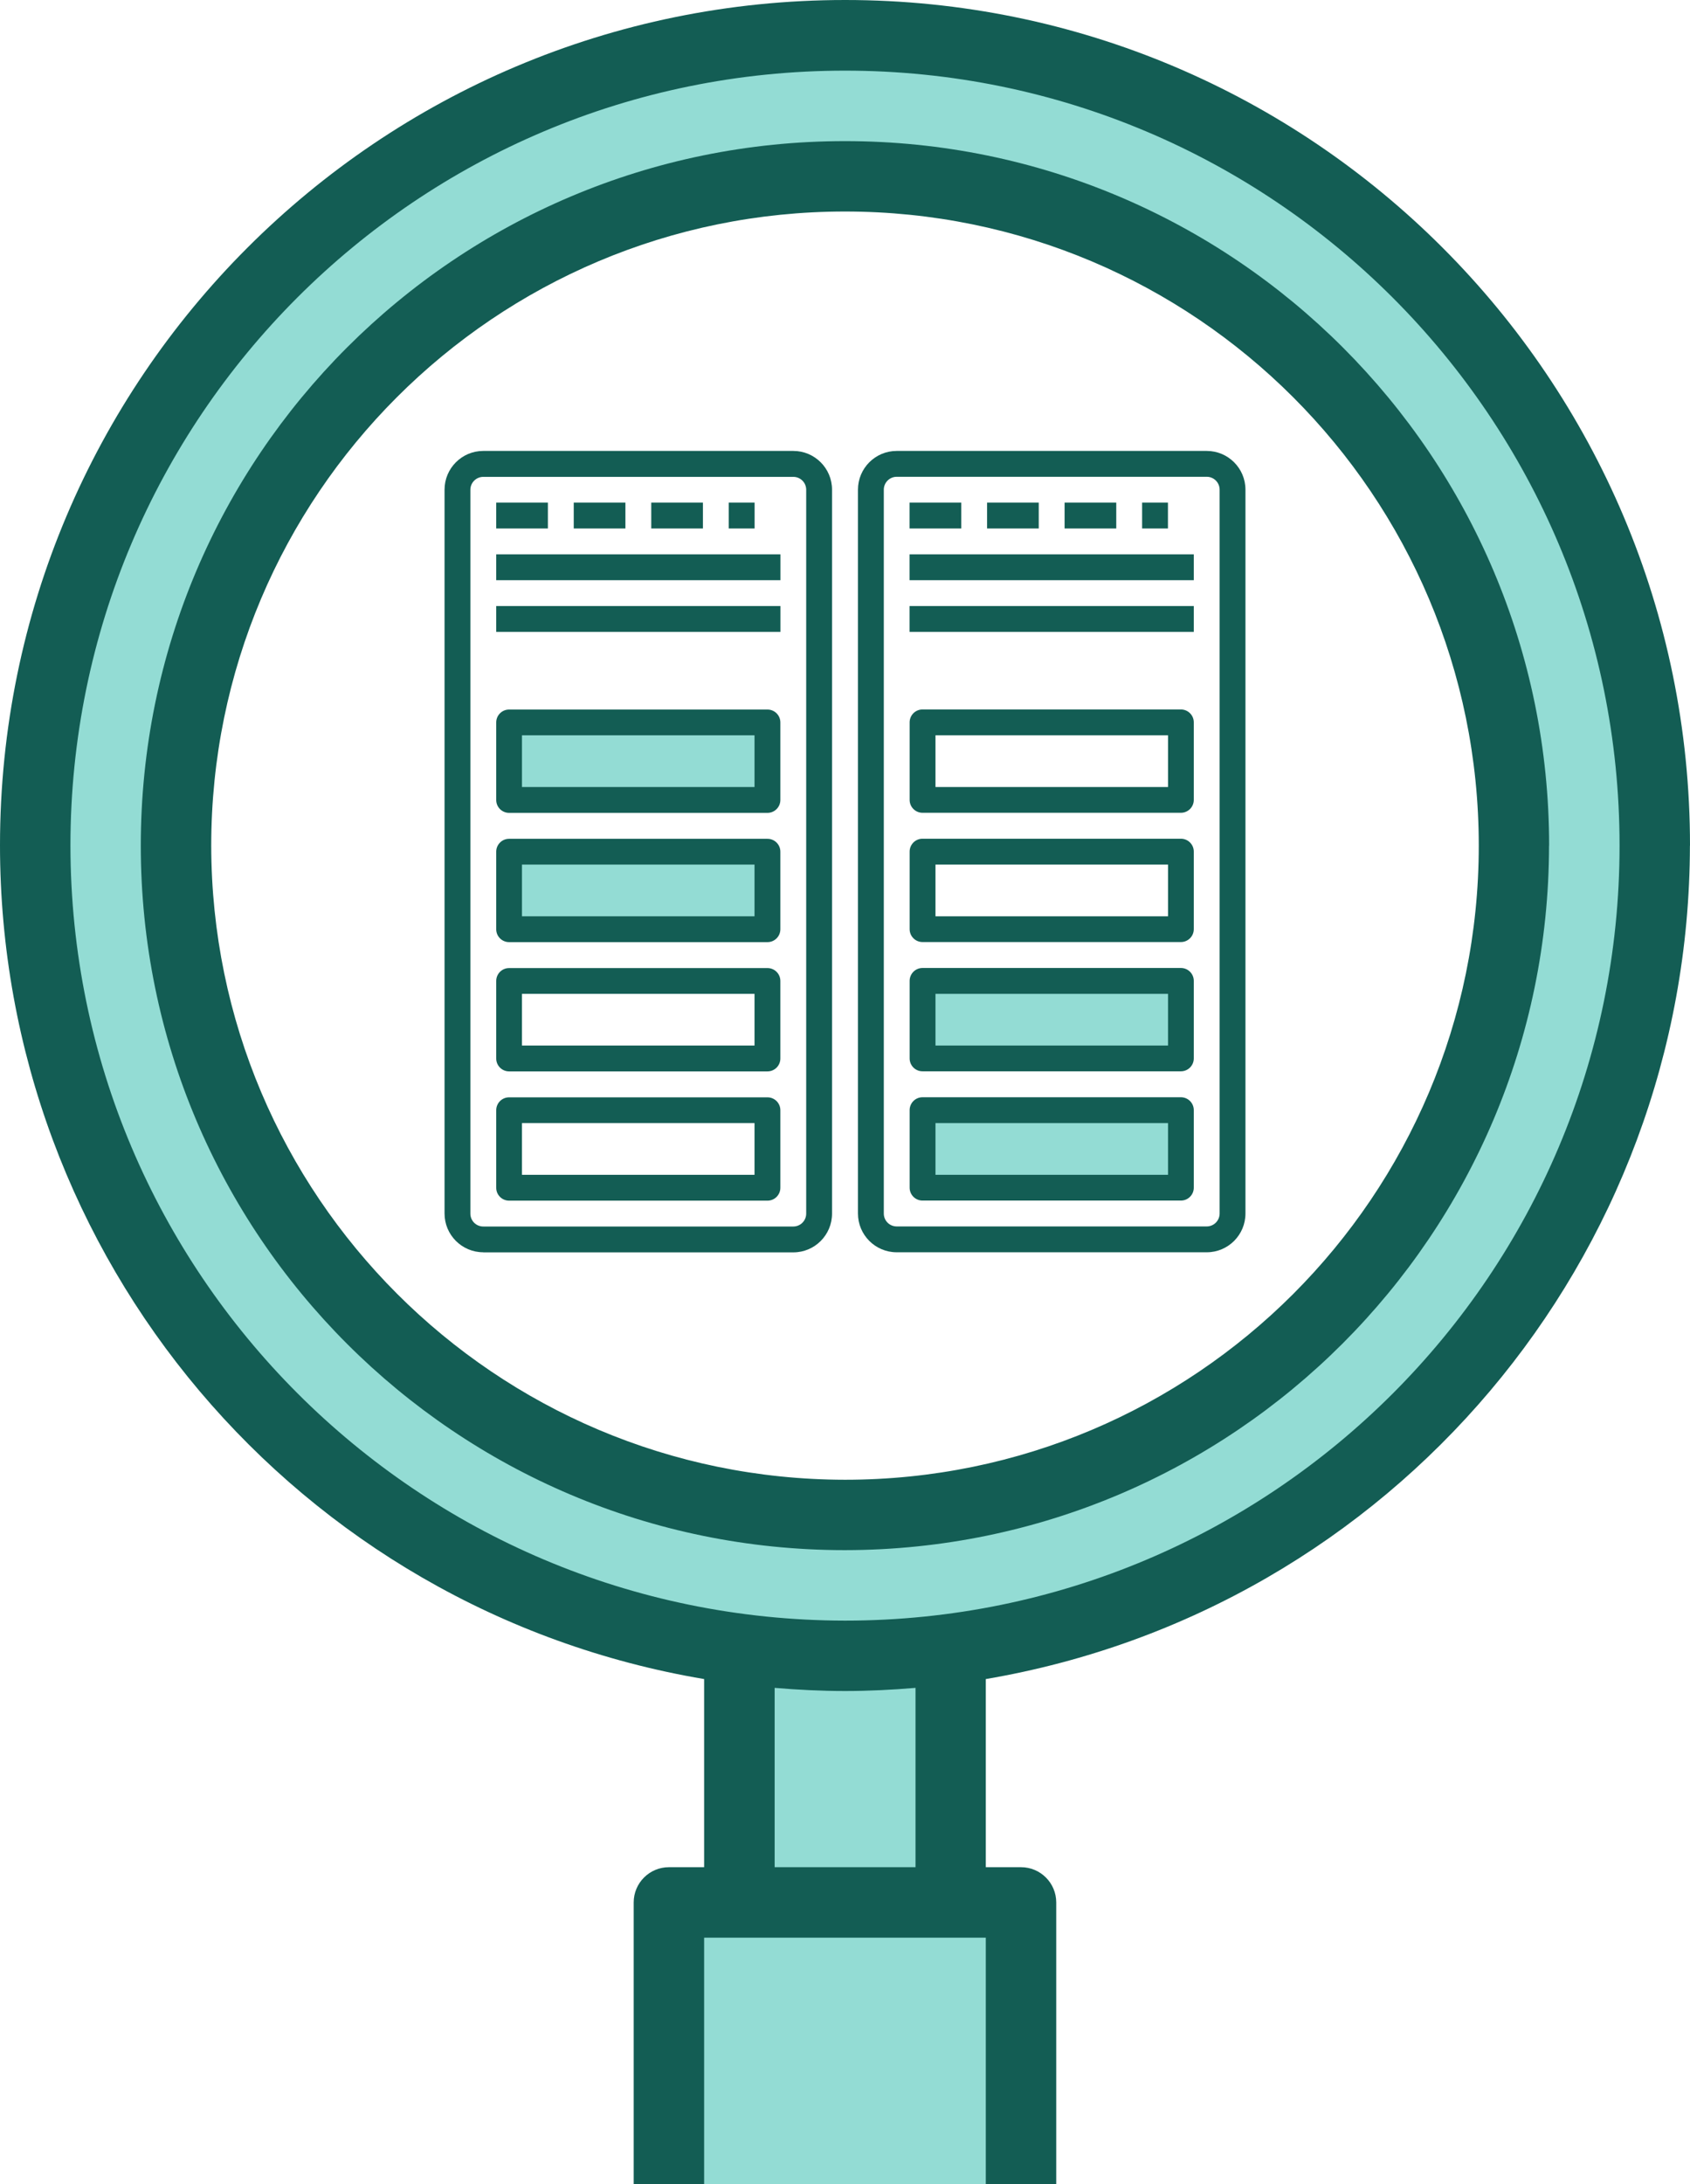
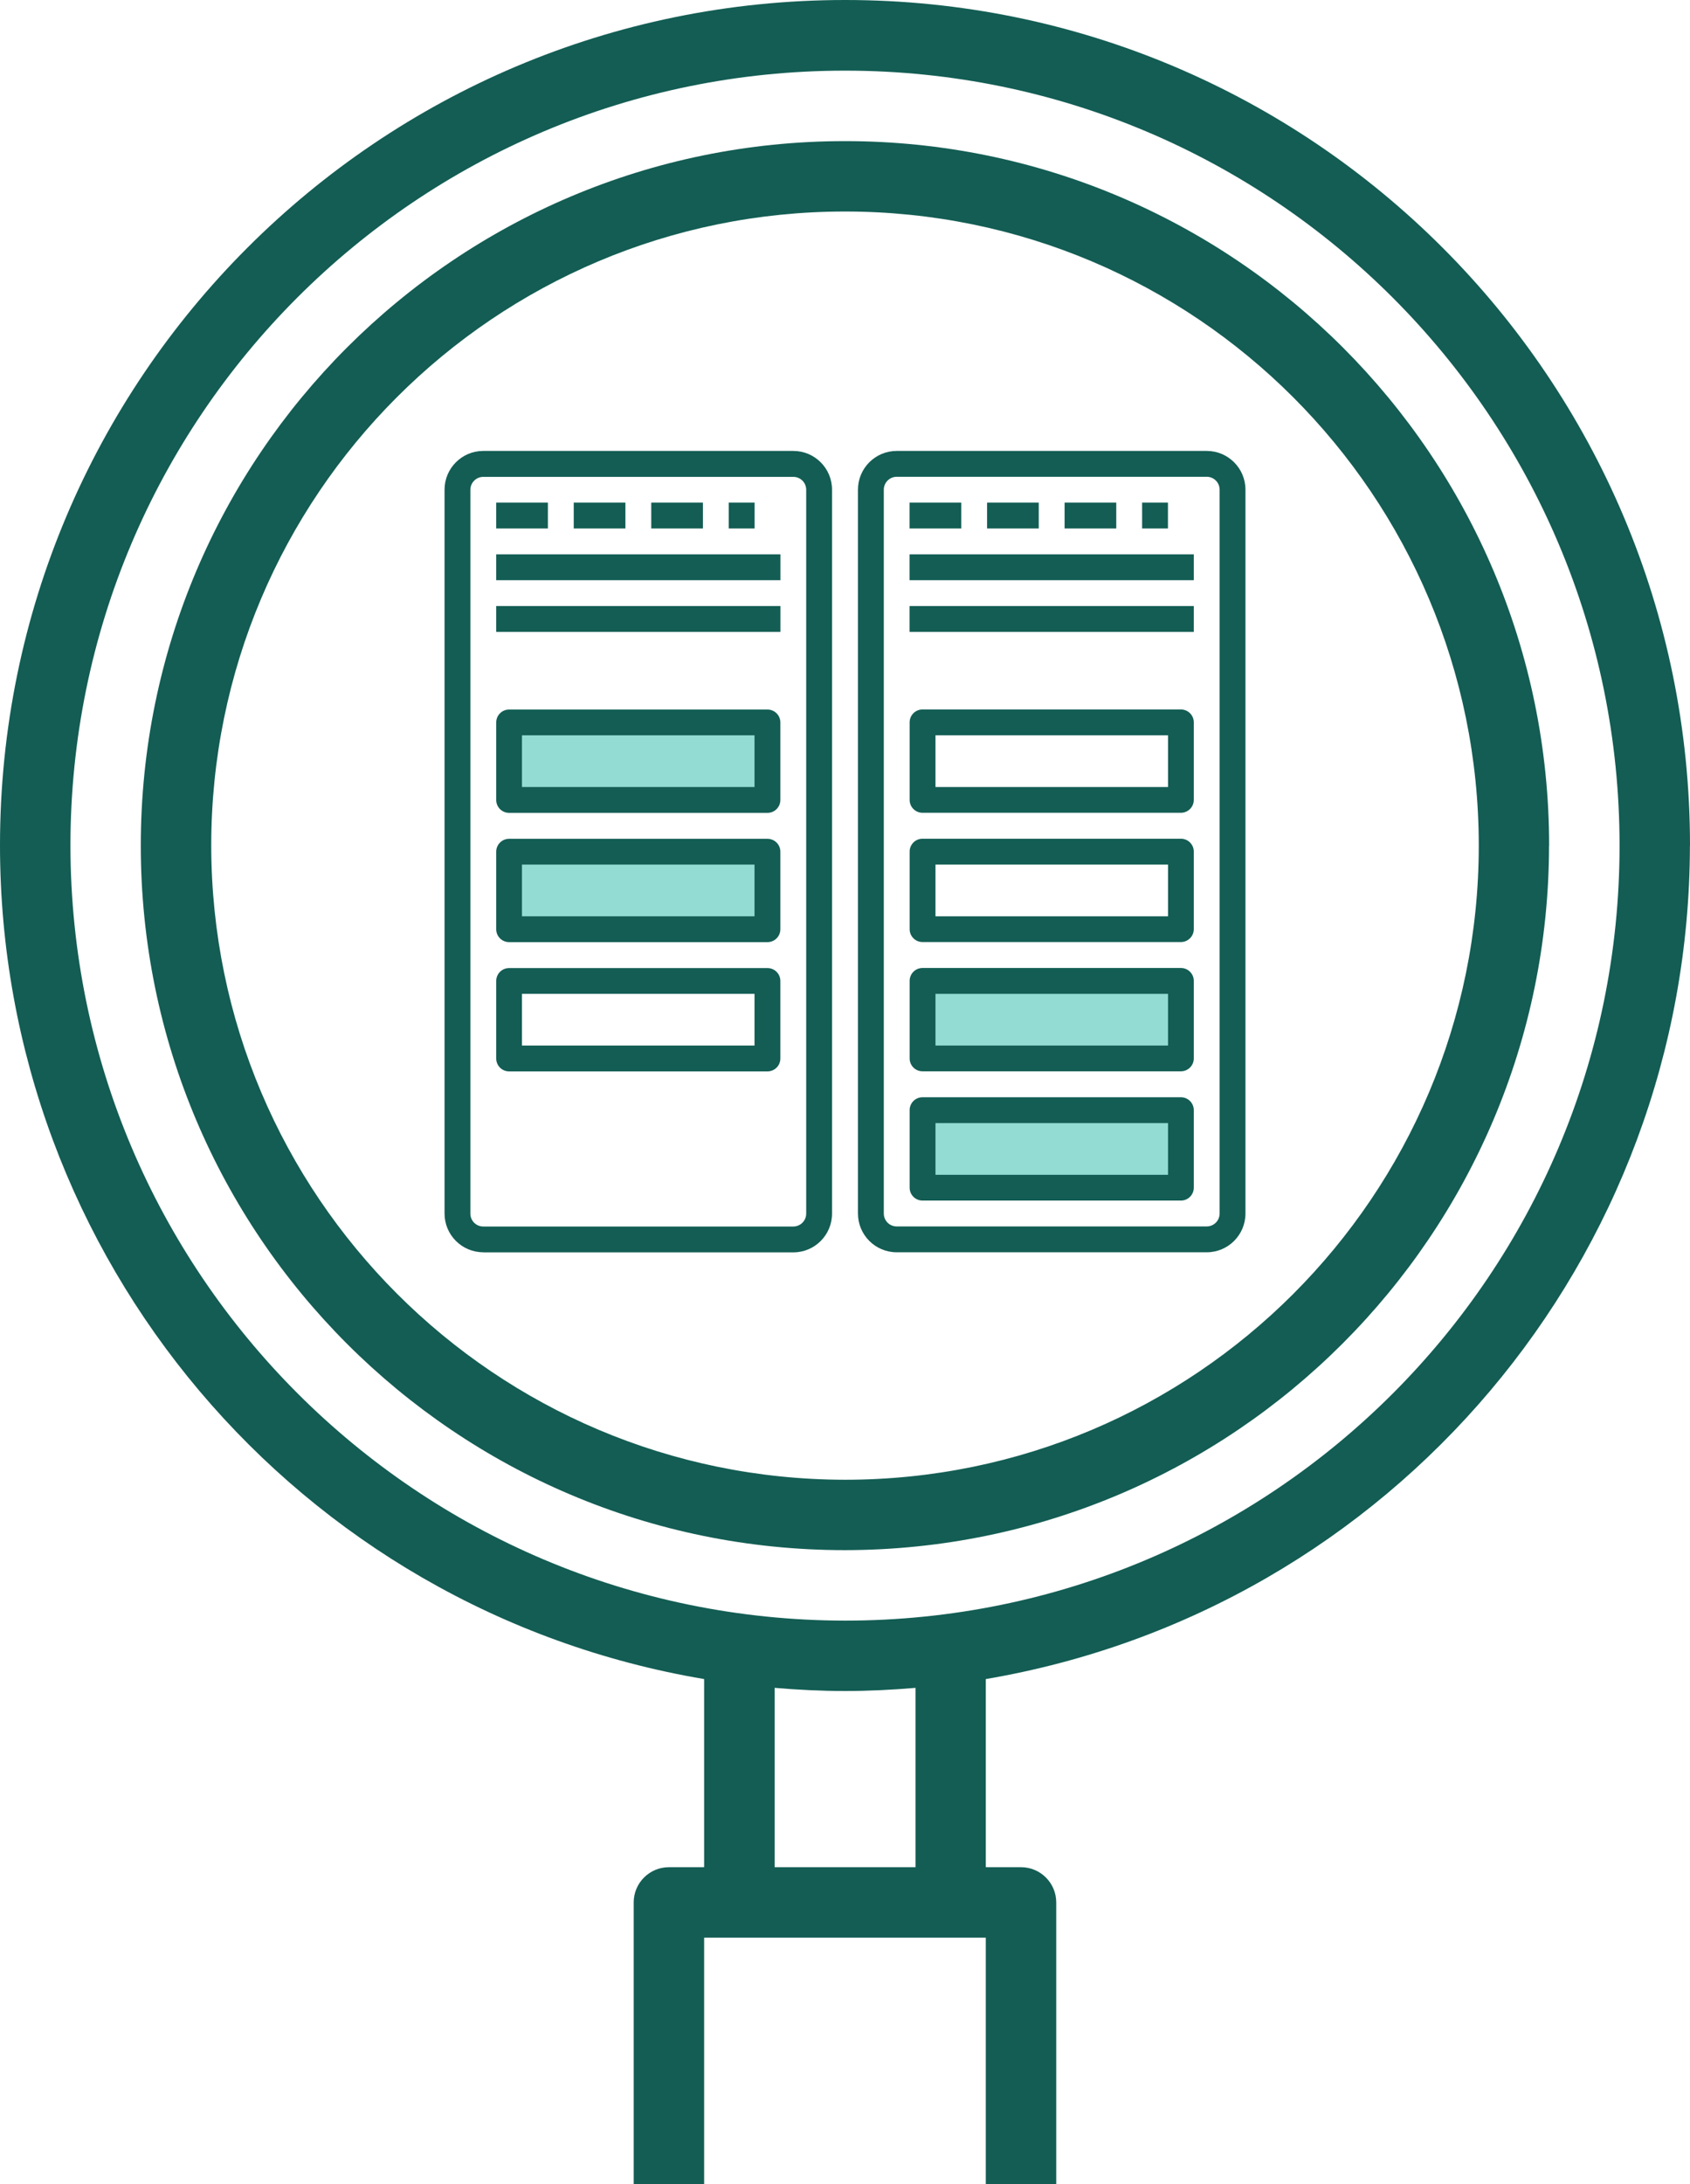
<svg xmlns="http://www.w3.org/2000/svg" id="Layer_1" viewBox="0 0 198.18 256">
  <defs>
    <style>.cls-1{fill:#135d54;}.cls-2{fill:#93dcd4;}</style>
  </defs>
  <g>
-     <path class="cls-2" d="M194.05,99.11c0-52.45-42.5-94.97-94.95-94.98S4.14,46.63,4.13,99.08c0,47.66,35.32,87.95,82.57,94.16v29.73h-8.26v33.03h41.29v-33.03h-8.26v-29.73c47.25-6.22,82.57-46.48,82.57-94.14Zm-94.96,78.45c-43.32,0-78.45-35.12-78.45-78.45S55.77,20.66,99.09,20.66s78.45,35.12,78.45,78.45-35.12,78.45-78.45,78.45Z" />
    <path class="cls-1" d="M198.18,99.11C198.19,44.38,153.83,0,99.11,0,44.38,0,0,44.35,0,99.07c0,48.36,34.89,89.66,82.57,97.72v22.05h-4.13c-2.28,0-4.13,1.85-4.13,4.13v33.03h8.26v-28.9h33.03v28.9h8.26v-33.03c0-2.28-1.85-4.13-4.13-4.13h-4.13v-22.05c47.64-8.11,82.51-49.36,82.57-97.69Zm-189.92,0C8.26,48.94,48.92,8.28,99.09,8.28s90.83,40.67,90.83,90.83-40.67,90.83-90.83,90.83c-50.14-.06-90.78-40.69-90.83-90.83Zm99.09,119.73h-16.51v-21.02c2.72,.23,5.47,.37,8.26,.37s5.53-.14,8.26-.37v21.02Z" />
    <path class="cls-1" d="M181.66,99.11c0-45.6-36.97-82.57-82.57-82.57S16.51,53.5,16.51,99.11s36.97,82.57,82.57,82.57c45.58-.05,82.52-36.99,82.57-82.57Zm-156.89,0c0-41.04,33.27-74.32,74.32-74.32s74.32,33.27,74.32,74.32-33.27,74.32-74.32,74.32c-41.02-.05-74.27-33.29-74.32-74.32Z" />
  </g>
  <g>
    <path class="cls-2" d="M59.7,99.81h30.3v9.09h-30.3v-9.09Z" />
    <path class="cls-2" d="M59.7,84.66h30.3v9.09h-30.3v-9.09Z" />
    <path class="cls-2" d="M108.18,130.11h30.3v9.09h-30.3v-9.09Z" />
    <path class="cls-2" d="M108.18,114.96h30.3v9.09h-30.3v-9.09Z" />
    <g>
      <path class="cls-1" d="M56.67,146.78h36.36c2.51,0,4.54-2.04,4.54-4.54V57.39c0-2.51-2.04-4.54-4.54-4.54H56.67c-2.51,0-4.54,2.04-4.54,4.54v84.84c0,2.51,2.04,4.54,4.54,4.54Zm-1.51-89.38c0-.83,.68-1.51,1.51-1.51h36.36c.84,0,1.51,.68,1.51,1.51v84.84c0,.83-.68,1.51-1.51,1.51H56.67c-.84,0-1.51-.68-1.51-1.51V57.39Z" />
-       <path class="cls-1" d="M59.7,140.72h30.3c.84,0,1.51-.68,1.51-1.51v-9.09c0-.84-.68-1.51-1.51-1.51h-30.3c-.84,0-1.51,.68-1.51,1.51v9.09c0,.84,.68,1.51,1.51,1.51Zm1.51-9.09h27.27v6.06h-27.27v-6.06Z" />
      <path class="cls-1" d="M59.7,125.57h30.3c.84,0,1.51-.68,1.51-1.51v-9.09c0-.84-.68-1.51-1.51-1.51h-30.3c-.84,0-1.51,.68-1.51,1.51v9.09c0,.84,.68,1.51,1.51,1.51Zm1.51-9.09h27.27v6.06h-27.27v-6.06Z" />
      <path class="cls-1" d="M59.7,110.42h30.3c.84,0,1.51-.68,1.51-1.51v-9.09c0-.84-.68-1.51-1.51-1.51h-30.3c-.84,0-1.51,.68-1.51,1.51v9.09c0,.84,.68,1.51,1.51,1.51Zm1.51-9.09h27.27v6.06h-27.27v-6.06Z" />
      <path class="cls-1" d="M59.7,95.27h30.3c.84,0,1.51-.68,1.51-1.51v-9.09c0-.84-.68-1.51-1.51-1.51h-30.3c-.84,0-1.51,.68-1.51,1.51v9.09c0,.84,.68,1.51,1.51,1.51Zm1.51-9.09h27.27v6.06h-27.27v-6.06Z" />
      <path class="cls-1" d="M58.19,71.03h33.33v3.03H58.19v-3.03Z" />
      <path class="cls-1" d="M58.19,64.97h33.33v3.03H58.19v-3.03Z" />
      <path class="cls-1" d="M58.19,58.91h6.06v3.03h-6.06v-3.03Z" />
      <path class="cls-1" d="M67.28,58.91h6.06v3.03h-6.06v-3.03Z" />
      <path class="cls-1" d="M76.37,58.91h6.06v3.03h-6.06v-3.03Z" />
      <path class="cls-1" d="M85.46,58.91h3.03v3.03h-3.03v-3.03Z" />
      <path class="cls-1" d="M141.51,52.85h-36.36c-2.51,0-4.54,2.04-4.54,4.54v84.84c0,2.51,2.04,4.54,4.54,4.54h36.36c2.51,0,4.54-2.04,4.54-4.54V57.39c0-2.51-2.04-4.54-4.54-4.54Zm1.51,89.38c0,.83-.68,1.51-1.51,1.51h-36.36c-.84,0-1.51-.68-1.51-1.51V57.39c0-.83,.68-1.51,1.51-1.51h36.36c.84,0,1.51,.68,1.51,1.51v84.84Z" />
      <path class="cls-1" d="M138.48,128.6h-30.3c-.84,0-1.51,.68-1.51,1.51v9.09c0,.84,.68,1.51,1.51,1.51h30.3c.84,0,1.51-.68,1.51-1.51v-9.09c0-.84-.68-1.51-1.51-1.51Zm-1.51,9.09h-27.27v-6.06h27.27v6.06Z" />
      <path class="cls-1" d="M138.48,113.45h-30.3c-.84,0-1.51,.68-1.51,1.51v9.09c0,.84,.68,1.51,1.51,1.51h30.3c.84,0,1.51-.68,1.51-1.51v-9.09c0-.84-.68-1.51-1.51-1.51Zm-1.51,9.09h-27.27v-6.06h27.27v6.06Z" />
      <path class="cls-1" d="M138.48,98.3h-30.3c-.84,0-1.51,.68-1.51,1.51v9.09c0,.84,.68,1.51,1.51,1.51h30.3c.84,0,1.51-.68,1.51-1.51v-9.09c0-.84-.68-1.51-1.51-1.51Zm-1.51,9.09h-27.27v-6.06h27.27v6.06Z" />
      <path class="cls-1" d="M138.48,83.15h-30.3c-.84,0-1.51,.68-1.51,1.51v9.09c0,.84,.68,1.51,1.51,1.51h30.3c.84,0,1.51-.68,1.51-1.51v-9.09c0-.84-.68-1.51-1.51-1.51Zm-1.51,9.09h-27.27v-6.06h27.27v6.06Z" />
      <path class="cls-1" d="M106.66,71.03h33.33v3.03h-33.33v-3.03Z" />
      <path class="cls-1" d="M106.66,64.97h33.33v3.03h-33.33v-3.03Z" />
      <path class="cls-1" d="M106.66,58.91h6.06v3.03h-6.06v-3.03Z" />
      <path class="cls-1" d="M115.75,58.91h6.06v3.03h-6.06v-3.03Z" />
      <path class="cls-1" d="M124.84,58.91h6.06v3.03h-6.06v-3.03Z" />
      <path class="cls-1" d="M133.93,58.91h3.03v3.03h-3.03v-3.03Z" />
    </g>
  </g>
</svg>